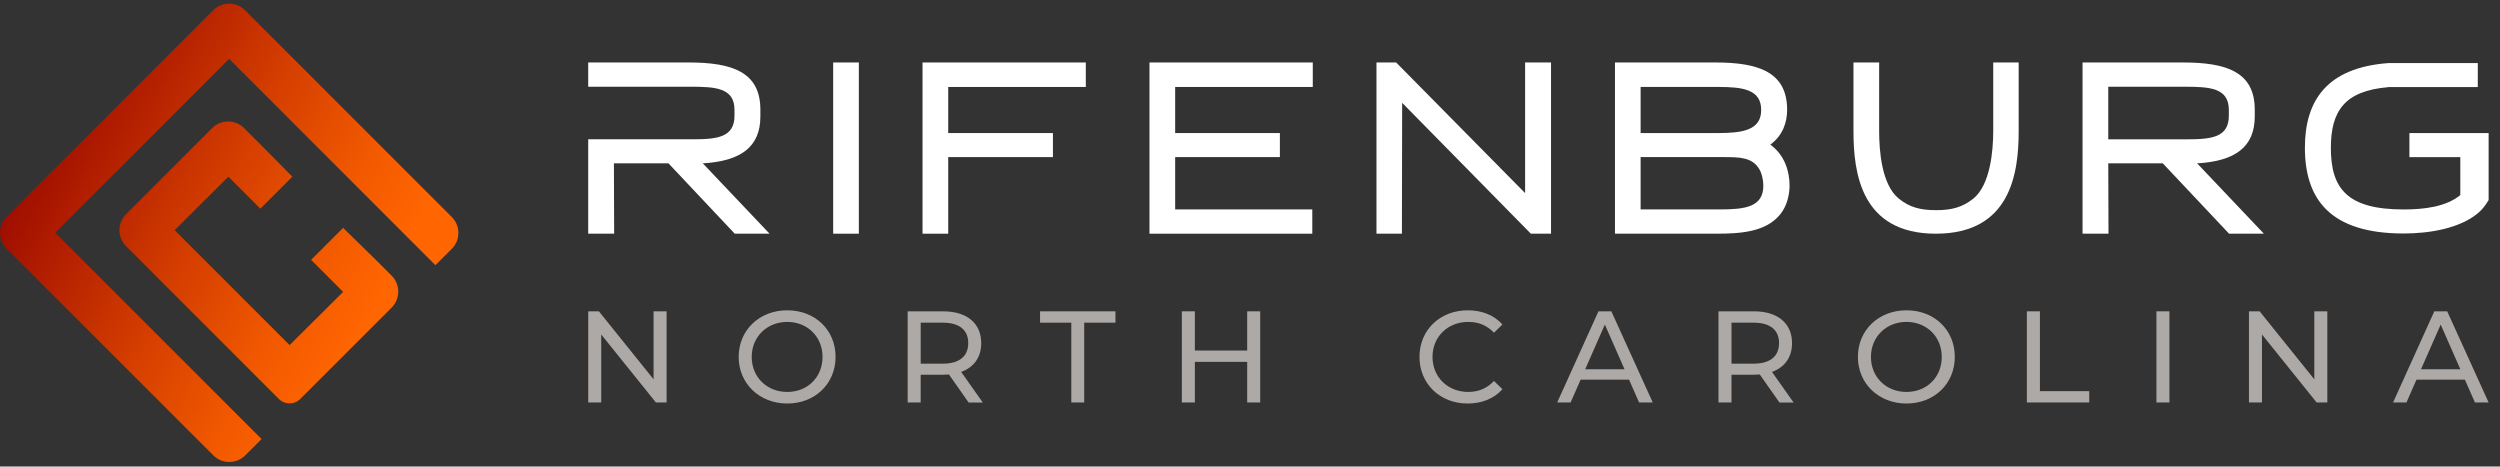
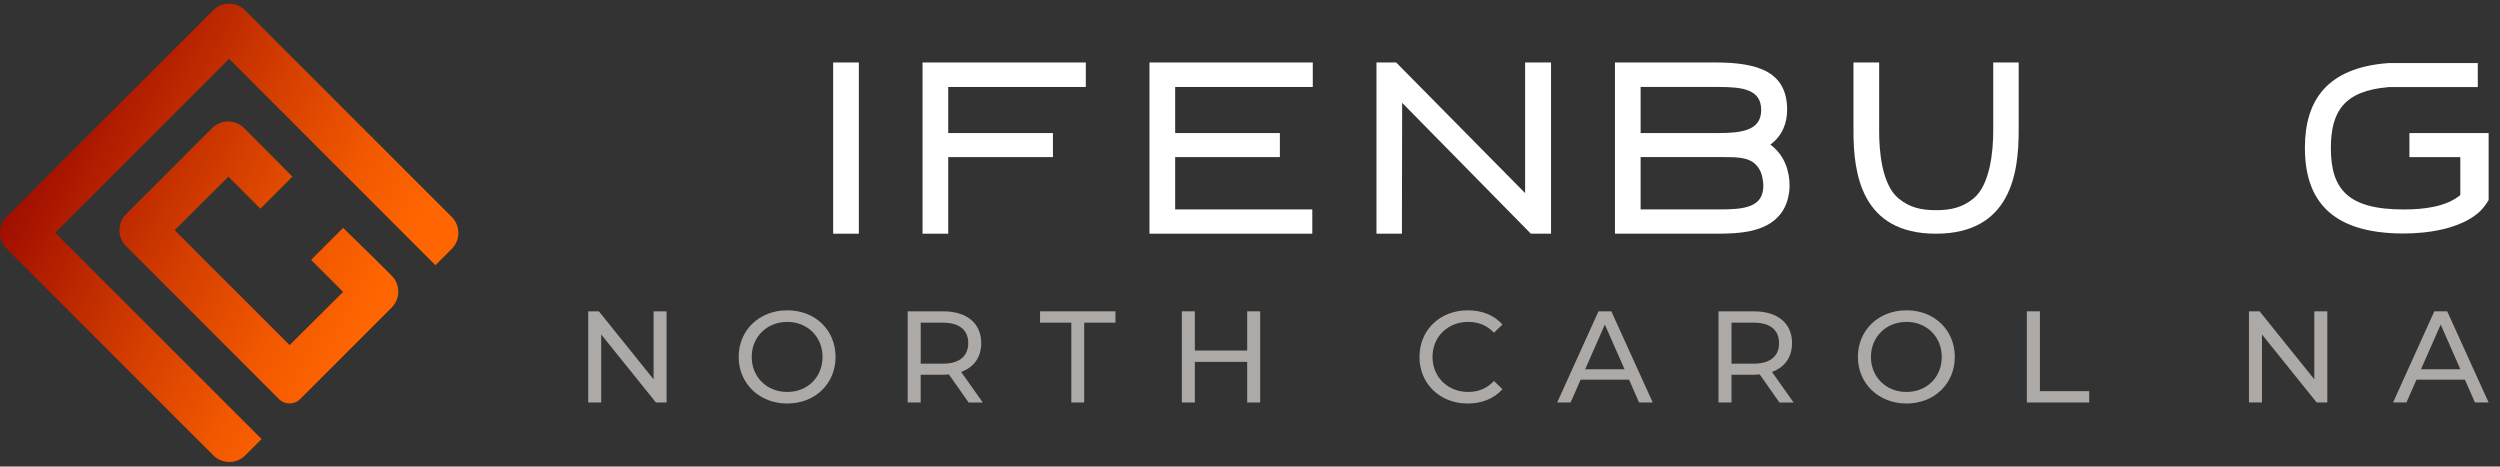
<svg xmlns="http://www.w3.org/2000/svg" width="209" height="39" viewBox="0 0 209 39" fill="none">
  <rect x="0" y="0" width="209" height="39" fill="#333333" stroke="none" />
  <g clip-path="url(#clip0_3322_15063)">
    <path d="M69.653 5.223H71.8V19.537H69.653V5.223Z" fill="white" />
    <path d="M79.271 11.124H88.025V13.133H79.271V19.537H77.124V5.223H90.774V7.271H79.271V11.126V11.124Z" fill="white" />
    <path d="M98.244 11.124H106.998V13.133H98.244V17.508H109.708V19.537H96.097V5.223H109.748V7.271H98.244V11.126V11.124Z" fill="white" />
    <path d="M117.2 19.537H115.073V5.223H116.719L127.499 16.143V5.223H129.666V19.537H127.98L117.22 8.596L117.2 19.537Z" fill="white" />
    <path d="M143.422 5.223C147.055 5.223 149.404 6.047 149.404 9.179C149.404 10.223 149.044 11.326 148 12.089C149.204 12.972 149.607 14.317 149.607 15.522C149.607 16.284 149.387 17.207 148.864 17.871C147.659 19.416 145.47 19.537 143.444 19.537H135.011V5.223H143.422ZM143.602 11.124C145.589 11.124 147.235 10.924 147.235 9.196C147.235 7.469 145.69 7.269 143.642 7.269H137.156V11.124H143.6H143.602ZM137.156 17.508H143.76C145.848 17.508 147.415 17.328 147.415 15.522C147.415 15.08 147.295 14.497 147.075 14.137C146.492 13.152 145.429 13.133 144.103 13.133H137.156V17.508Z" fill="white" />
    <path d="M168.761 10.966C168.761 14.5 168.078 19.537 161.836 19.537C155.594 19.537 154.95 14.478 154.95 10.966V5.223H157.097V10.966C157.097 12.572 157.297 15.442 158.743 16.607C159.627 17.33 160.55 17.57 161.856 17.57C163.161 17.57 164.064 17.328 164.968 16.607C166.394 15.462 166.634 12.572 166.634 10.966V5.223H168.761V10.966Z" fill="white" />
-     <path d="M182.515 5.223C186.148 5.223 188.497 6.025 188.497 9.159V9.741C188.497 12.291 186.851 13.475 183.68 13.656L189.26 19.537H186.35L180.81 13.656H176.251L176.271 19.537H174.102V5.223H182.513H182.515ZM182.897 11.647C184.946 11.647 186.33 11.447 186.33 9.68V9.179C186.33 7.333 184.704 7.251 182.616 7.251H176.251V11.647H182.897Z" fill="white" />
-     <path d="M58.75 13.656C61.921 13.475 63.567 12.291 63.567 9.741V9.159C63.567 6.027 61.218 5.223 57.585 5.223H49.174V7.249H51.596H57.688C59.776 7.249 61.403 7.328 61.403 9.177V9.678C61.403 11.445 60.018 11.645 57.97 11.645H51.323L49.174 11.642V19.535H51.343L51.323 13.653H55.882L61.422 19.535H64.332L58.752 13.653L58.75 13.656Z" fill="white" />
    <path d="M201.427 11.127V13.136H205.682V16.307C204.497 17.291 202.651 17.511 200.943 17.511C196.246 17.511 194.86 15.784 194.86 12.373C194.86 9.3 195.992 7.599 199.642 7.289V7.281H207.143V5.27H199.638V5.276C194.532 5.665 192.69 8.397 192.69 12.353C192.69 16.65 194.798 19.52 200.941 19.52C203.11 19.52 205.638 19.098 207.165 17.812C207.526 17.511 207.787 17.151 208.009 16.788L208.049 16.729V11.127H201.427Z" fill="white" />
    <path d="M55.727 26.027V33.647H54.834L50.263 27.964V33.647H49.175V26.027H50.068L54.639 31.711V26.027H55.727Z" fill="#ADA9A6" />
    <path d="M61.753 29.838C61.753 27.607 63.474 25.941 65.815 25.941C68.156 25.941 69.854 27.596 69.854 29.838C69.854 32.08 68.133 33.735 65.815 33.735C63.496 33.735 61.753 32.069 61.753 29.838ZM68.764 29.838C68.764 28.15 67.501 26.911 65.815 26.911C64.129 26.911 62.843 28.152 62.843 29.838C62.843 31.524 64.107 32.766 65.815 32.766C67.522 32.766 68.764 31.524 68.764 29.838Z" fill="#ADA9A6" />
    <path d="M80.975 33.647L79.332 31.306C79.18 31.317 79.015 31.328 78.853 31.328H76.969V33.647H75.881V26.027H78.853C80.833 26.027 82.031 27.029 82.031 28.684C82.031 29.86 81.422 30.709 80.354 31.091L82.16 33.649H80.973L80.975 33.647ZM80.945 28.684C80.945 27.597 80.215 26.975 78.822 26.975H76.971V30.403H78.822C80.215 30.403 80.945 29.772 80.945 28.682V28.684Z" fill="#ADA9A6" />
    <path d="M89.562 26.975H86.949V26.027H93.252V26.975H90.639V33.647H89.562V26.975Z" fill="#ADA9A6" />
    <path d="M105.353 26.027V33.647H104.265V30.252H99.89V33.647H98.802V26.027H99.89V29.304H104.265V26.027H105.353Z" fill="#ADA9A6" />
    <path d="M118.668 29.838C118.668 27.585 120.389 25.941 122.707 25.941C123.883 25.941 124.907 26.344 125.604 27.128L124.896 27.814C124.307 27.194 123.591 26.911 122.751 26.911C121.03 26.911 119.758 28.152 119.758 29.838C119.758 31.524 121.033 32.766 122.751 32.766C123.589 32.766 124.307 32.471 124.896 31.851L125.604 32.537C124.907 33.322 123.883 33.735 122.696 33.735C120.389 33.735 118.668 32.091 118.668 29.838Z" fill="#ADA9A6" />
    <path d="M136.19 31.742H132.14L131.302 33.647H130.181L133.632 26.027H134.709L138.17 33.647H137.028L136.19 31.742ZM135.81 30.869L134.166 27.135L132.522 30.869H135.81Z" fill="#ADA9A6" />
    <path d="M148.76 33.647L147.116 31.306C146.964 31.317 146.799 31.328 146.637 31.328H144.753V33.647H143.665V26.027H146.637C148.617 26.027 149.815 27.029 149.815 28.684C149.815 29.86 149.206 30.709 148.138 31.091L149.944 33.649H148.757L148.76 33.647ZM148.729 28.684C148.729 27.597 147.999 26.975 146.606 26.975H144.755V30.403H146.606C147.999 30.403 148.729 29.772 148.729 28.682V28.684Z" fill="#ADA9A6" />
    <path d="M155.32 29.838C155.32 27.607 157.041 25.941 159.382 25.941C161.723 25.941 163.422 27.596 163.422 29.838C163.422 32.08 161.701 33.735 159.382 33.735C157.063 33.735 155.32 32.069 155.32 29.838ZM162.331 29.838C162.331 28.15 161.068 26.911 159.382 26.911C157.696 26.911 156.411 28.152 156.411 29.838C156.411 31.524 157.674 32.766 159.382 32.766C161.09 32.766 162.331 31.524 162.331 29.838Z" fill="#ADA9A6" />
    <path d="M169.448 26.027H170.536V32.7H174.661V33.647H169.446V26.027H169.448Z" fill="#ADA9A6" />
-     <path d="M180.277 26.027H181.365V33.647H180.277V26.027Z" fill="#ADA9A6" />
    <path d="M194.564 26.027V33.647H193.672L189.101 27.964V33.647H188.013V26.027H188.905L193.476 31.711V26.027H194.564Z" fill="#ADA9A6" />
    <path d="M206.067 31.742H202.017L201.179 33.647H200.059L203.509 26.027H204.586L208.048 33.647H206.905L206.067 31.742ZM205.685 30.869L204.041 27.135L202.397 30.869H205.685Z" fill="#ADA9A6" />
    <path d="M37.767 20.806L36.402 22.171L19.151 4.921L4.617 19.455L21.868 36.705L20.503 38.07C19.767 38.806 18.573 38.806 17.837 38.07L0.553 20.789C-0.183 20.052 -0.183 18.859 0.553 18.123L14.883 3.793L17.819 0.857C18.555 0.121 19.749 0.121 20.485 0.857L37.769 18.14C38.505 18.877 38.505 20.07 37.769 20.806H37.767ZM10.536 20.576L14.529 24.569L13.824 23.863L23.32 33.36C23.81 33.85 24.606 33.85 25.096 33.36L32.742 25.714C33.479 24.978 33.479 23.784 32.742 23.048L31.378 21.683L28.685 19.048L26.008 21.725L28.685 24.402L24.21 28.85L14.602 19.241L19.09 14.769L21.767 17.446L24.443 14.769L21.769 12.072L20.404 10.707C19.668 9.971 18.474 9.971 17.738 10.707L10.536 17.91C9.799 18.646 9.799 19.839 10.536 20.576Z" fill="url(#paint0_linear_3322_15063)" />
  </g>
  <defs>
    <linearGradient id="paint0_linear_3322_15063" x1="-3.41" y1="17.415" x2="27.189" y2="33.469" gradientUnits="userSpaceOnUse">
      <stop stop-color="#900000" />
      <stop offset="0.12" stop-color="#A10F00" />
      <stop offset="0.53" stop-color="#D33D00" />
      <stop offset="0.83" stop-color="#F35A00" />
      <stop offset="1" stop-color="#FF6500" />
    </linearGradient>
    <clipPath id="clip0_3322_15063">
      <rect width="208.048" height="38.319" fill="white" transform="translate(0 0.309)" />
    </clipPath>
  </defs>
</svg>